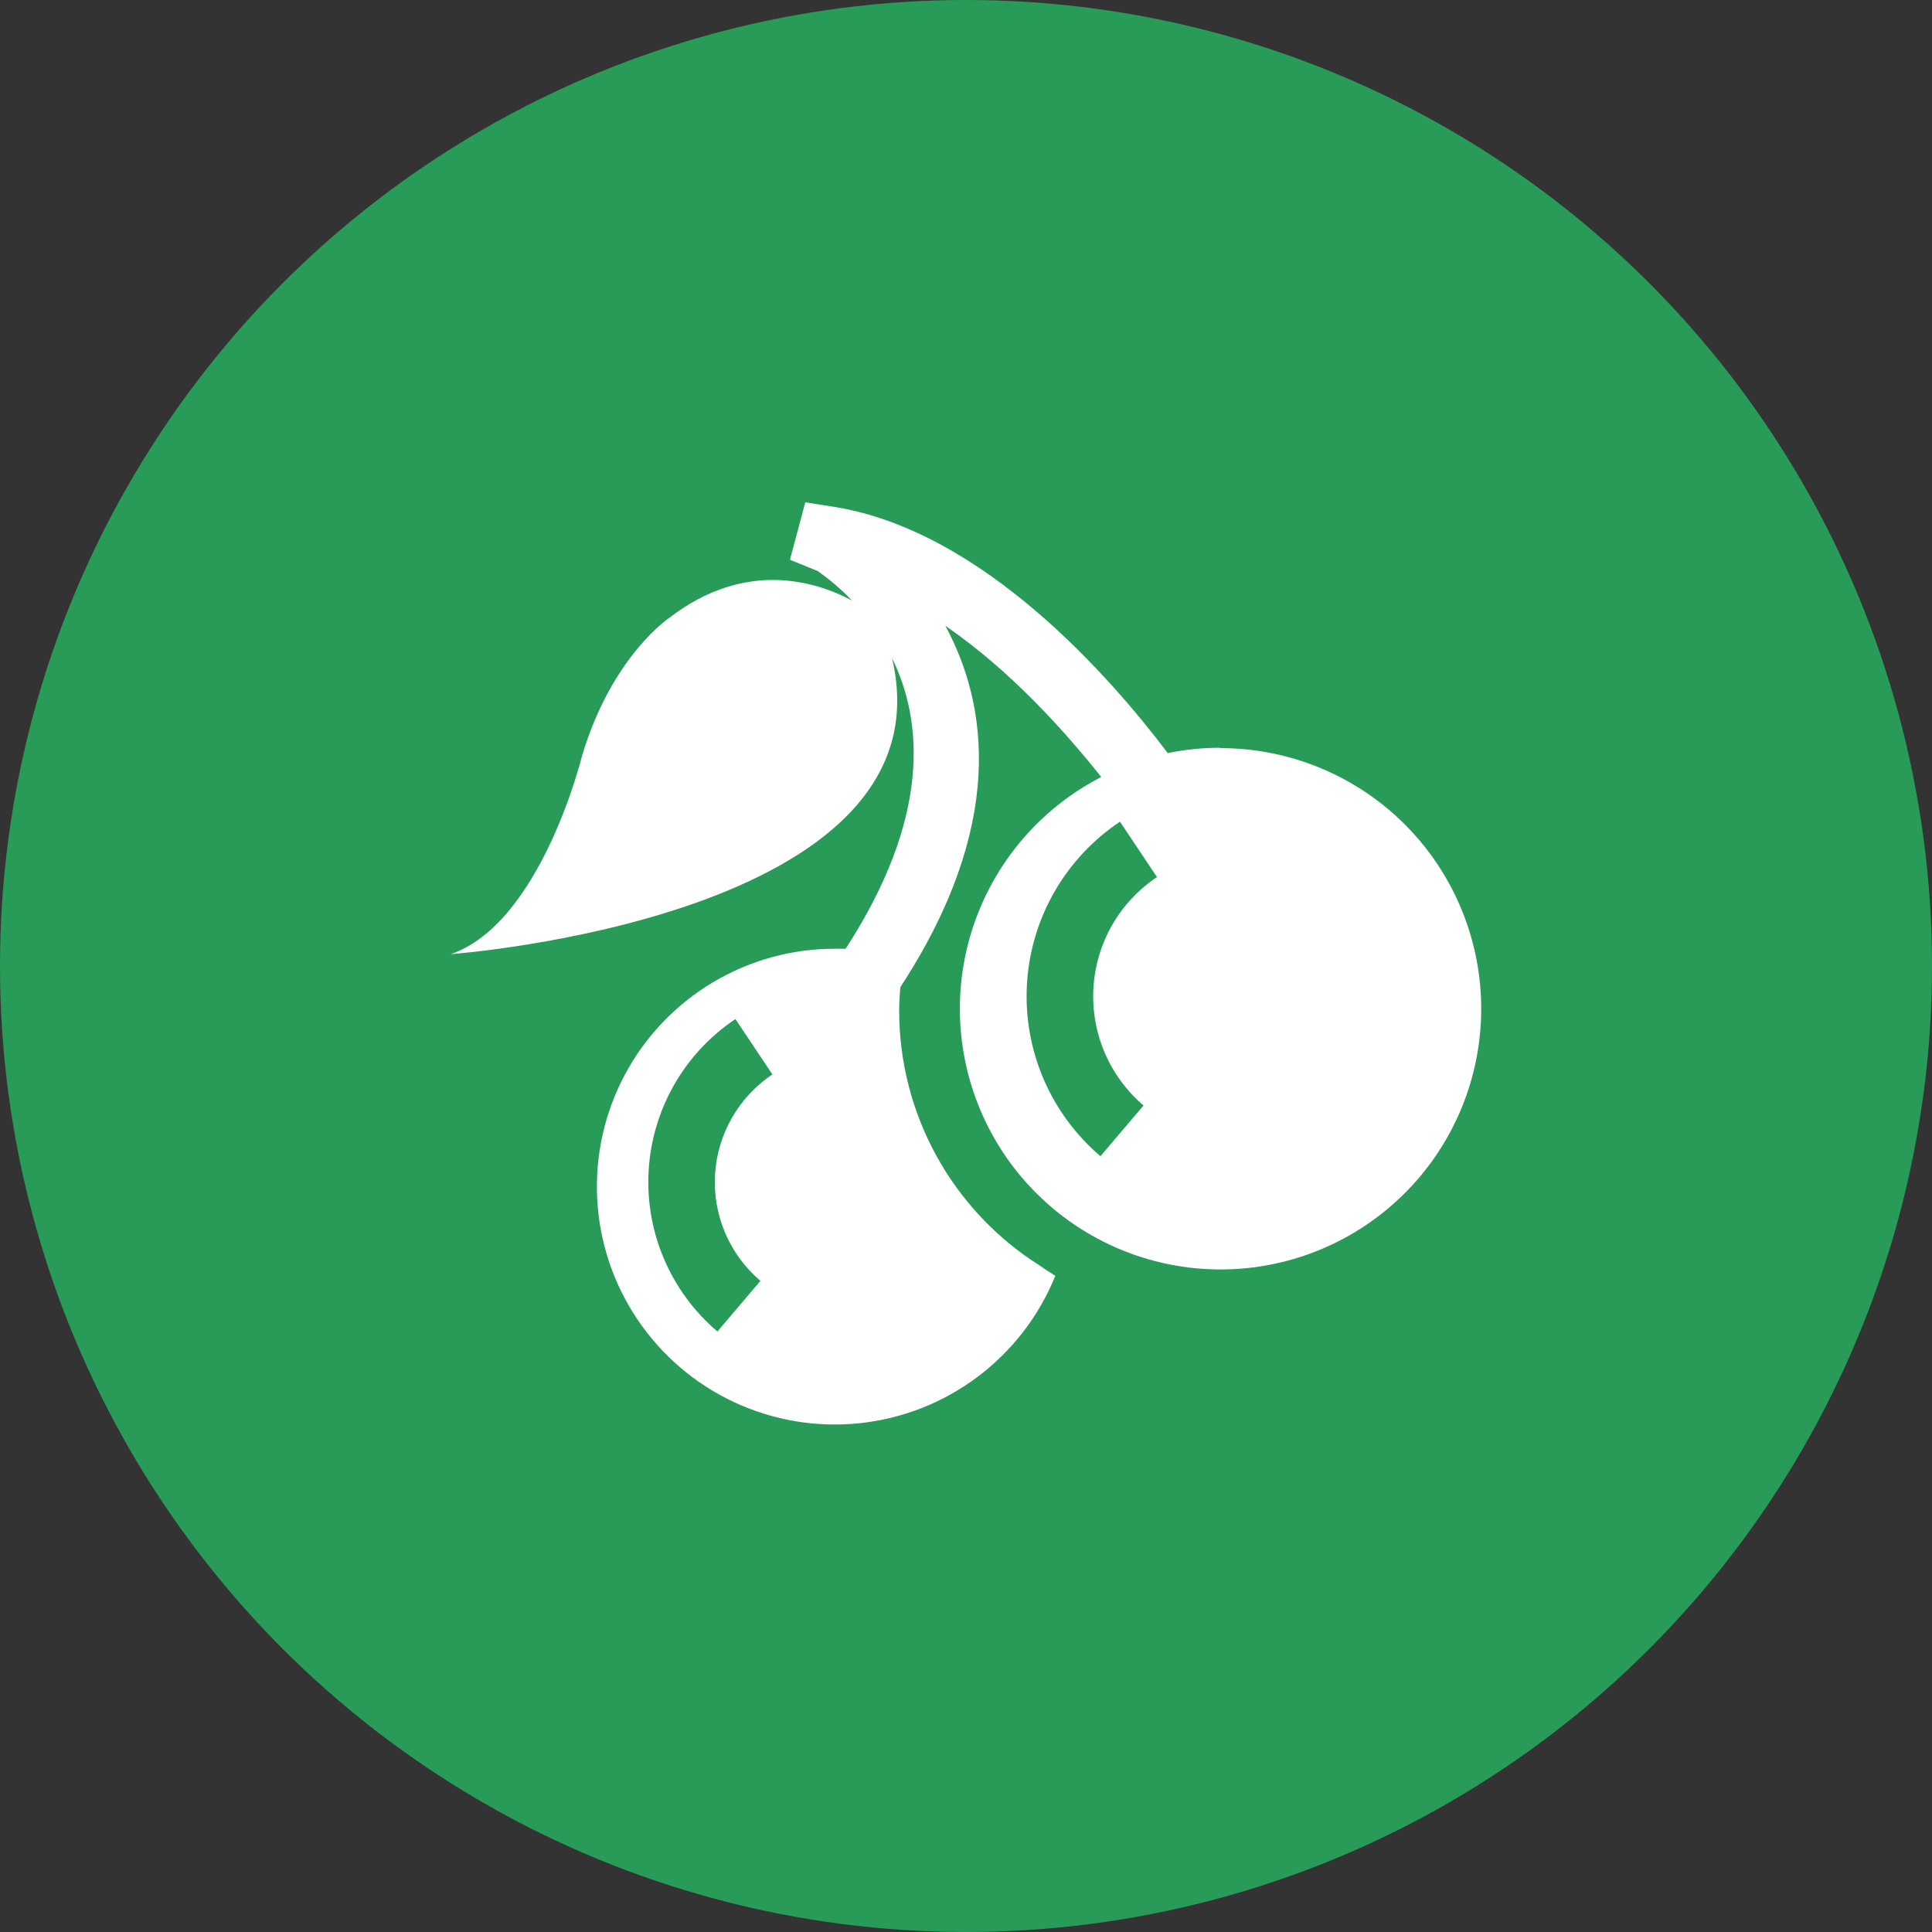
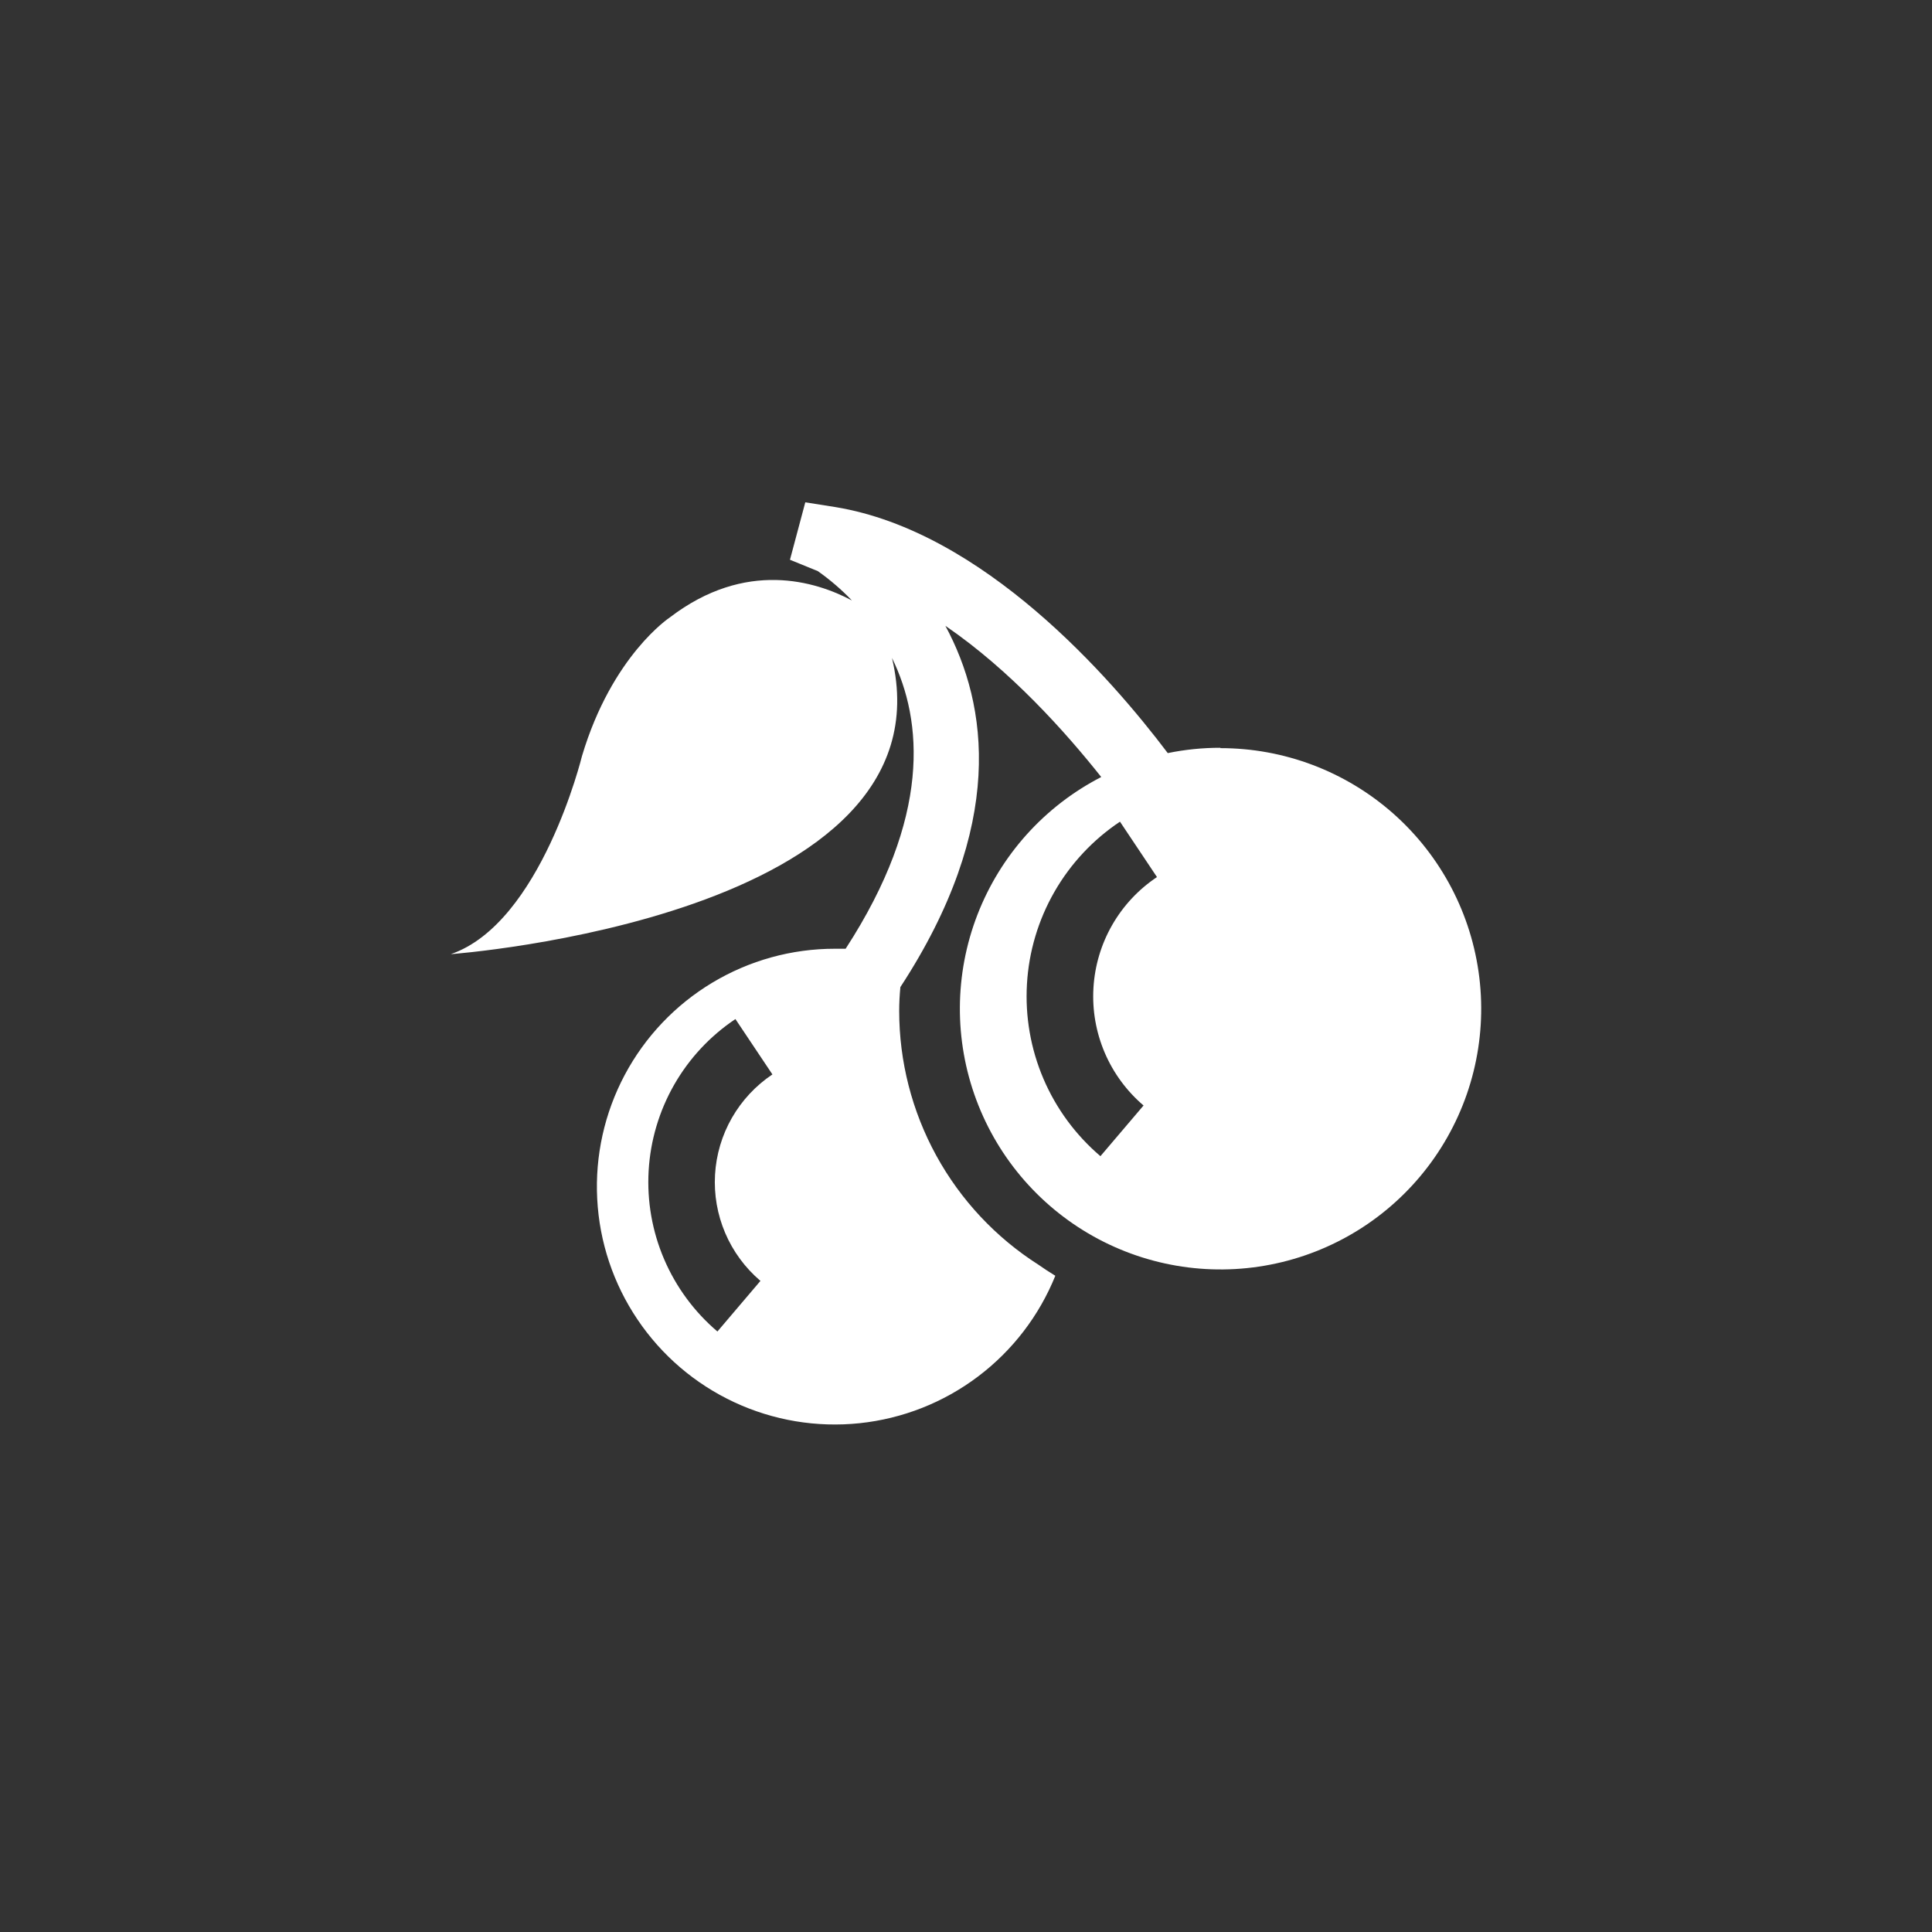
<svg xmlns="http://www.w3.org/2000/svg" width="60" height="60" viewBox="0 0 60 60" fill="none">
  <rect x="0" y="0" width="60" height="60" fill="#333333" stroke="none" />
-   <circle cx="30" cy="30" r="30" fill="#299B59" />
  <path d="M37.905 23.223C37.355 23.222 36.806 23.277 36.266 23.388C34.499 21.047 30.54 16.503 25.945 15.748L25.009 15.6L24.533 17.384L25.397 17.736C25.779 18.005 26.134 18.311 26.457 18.648C25.339 18.052 23.158 17.373 20.803 19.174C20.803 19.174 19.005 20.357 18.074 23.48C18.074 23.48 16.805 28.67 14 29.632C14 29.632 29.617 28.488 27.701 20.432C28.661 22.389 28.918 25.373 26.262 29.464C26.15 29.464 26.041 29.464 25.929 29.464C24.588 29.463 23.272 29.827 22.123 30.517C20.973 31.207 20.033 32.197 19.403 33.38C18.773 34.564 18.477 35.896 18.547 37.235C18.616 38.574 19.049 39.869 19.799 40.98C20.548 42.092 21.585 42.979 22.8 43.546C24.015 44.113 25.362 44.339 26.695 44.199C28.028 44.059 29.299 43.559 30.369 42.752C31.44 41.946 32.272 40.863 32.774 39.62C32.595 39.511 32.419 39.396 32.248 39.276C30.923 38.431 29.833 37.266 29.077 35.888C28.322 34.51 27.925 32.965 27.925 31.393C27.925 31.144 27.939 30.898 27.962 30.655C31.236 25.641 30.688 21.897 29.36 19.436C31.379 20.815 33.098 22.742 34.2 24.131C32.438 25.038 31.071 26.559 30.355 28.407C29.64 30.255 29.628 32.3 30.32 34.157C31.012 36.013 32.361 37.551 34.111 38.48C35.861 39.408 37.891 39.663 39.816 39.195C41.742 38.727 43.428 37.57 44.557 35.941C45.686 34.313 46.179 32.328 45.942 30.361C45.705 28.394 44.755 26.582 43.272 25.268C41.788 23.955 39.875 23.231 37.894 23.234L37.905 23.223ZM23.619 39.776L22.28 41.351C21.562 40.74 20.996 39.972 20.625 39.106C20.254 38.24 20.09 37.3 20.144 36.36C20.198 35.42 20.47 34.505 20.937 33.687C21.405 32.869 22.056 32.171 22.839 31.648L23.988 33.367C23.471 33.713 23.041 34.174 22.731 34.714C22.422 35.253 22.242 35.858 22.206 36.479C22.17 37.1 22.278 37.721 22.522 38.293C22.766 38.865 23.14 39.373 23.613 39.776H23.619ZM35.514 34.332L34.175 35.906C33.407 35.252 32.801 34.43 32.405 33.502C32.009 32.575 31.834 31.568 31.893 30.561C31.951 29.555 32.243 28.575 32.744 27.7C33.245 26.825 33.943 26.078 34.782 25.518L35.931 27.238C35.358 27.62 34.882 28.13 34.539 28.728C34.197 29.325 33.998 29.994 33.958 30.681C33.917 31.369 34.037 32.056 34.307 32.69C34.577 33.323 34.99 33.885 35.514 34.332Z" fill="white" />
</svg>